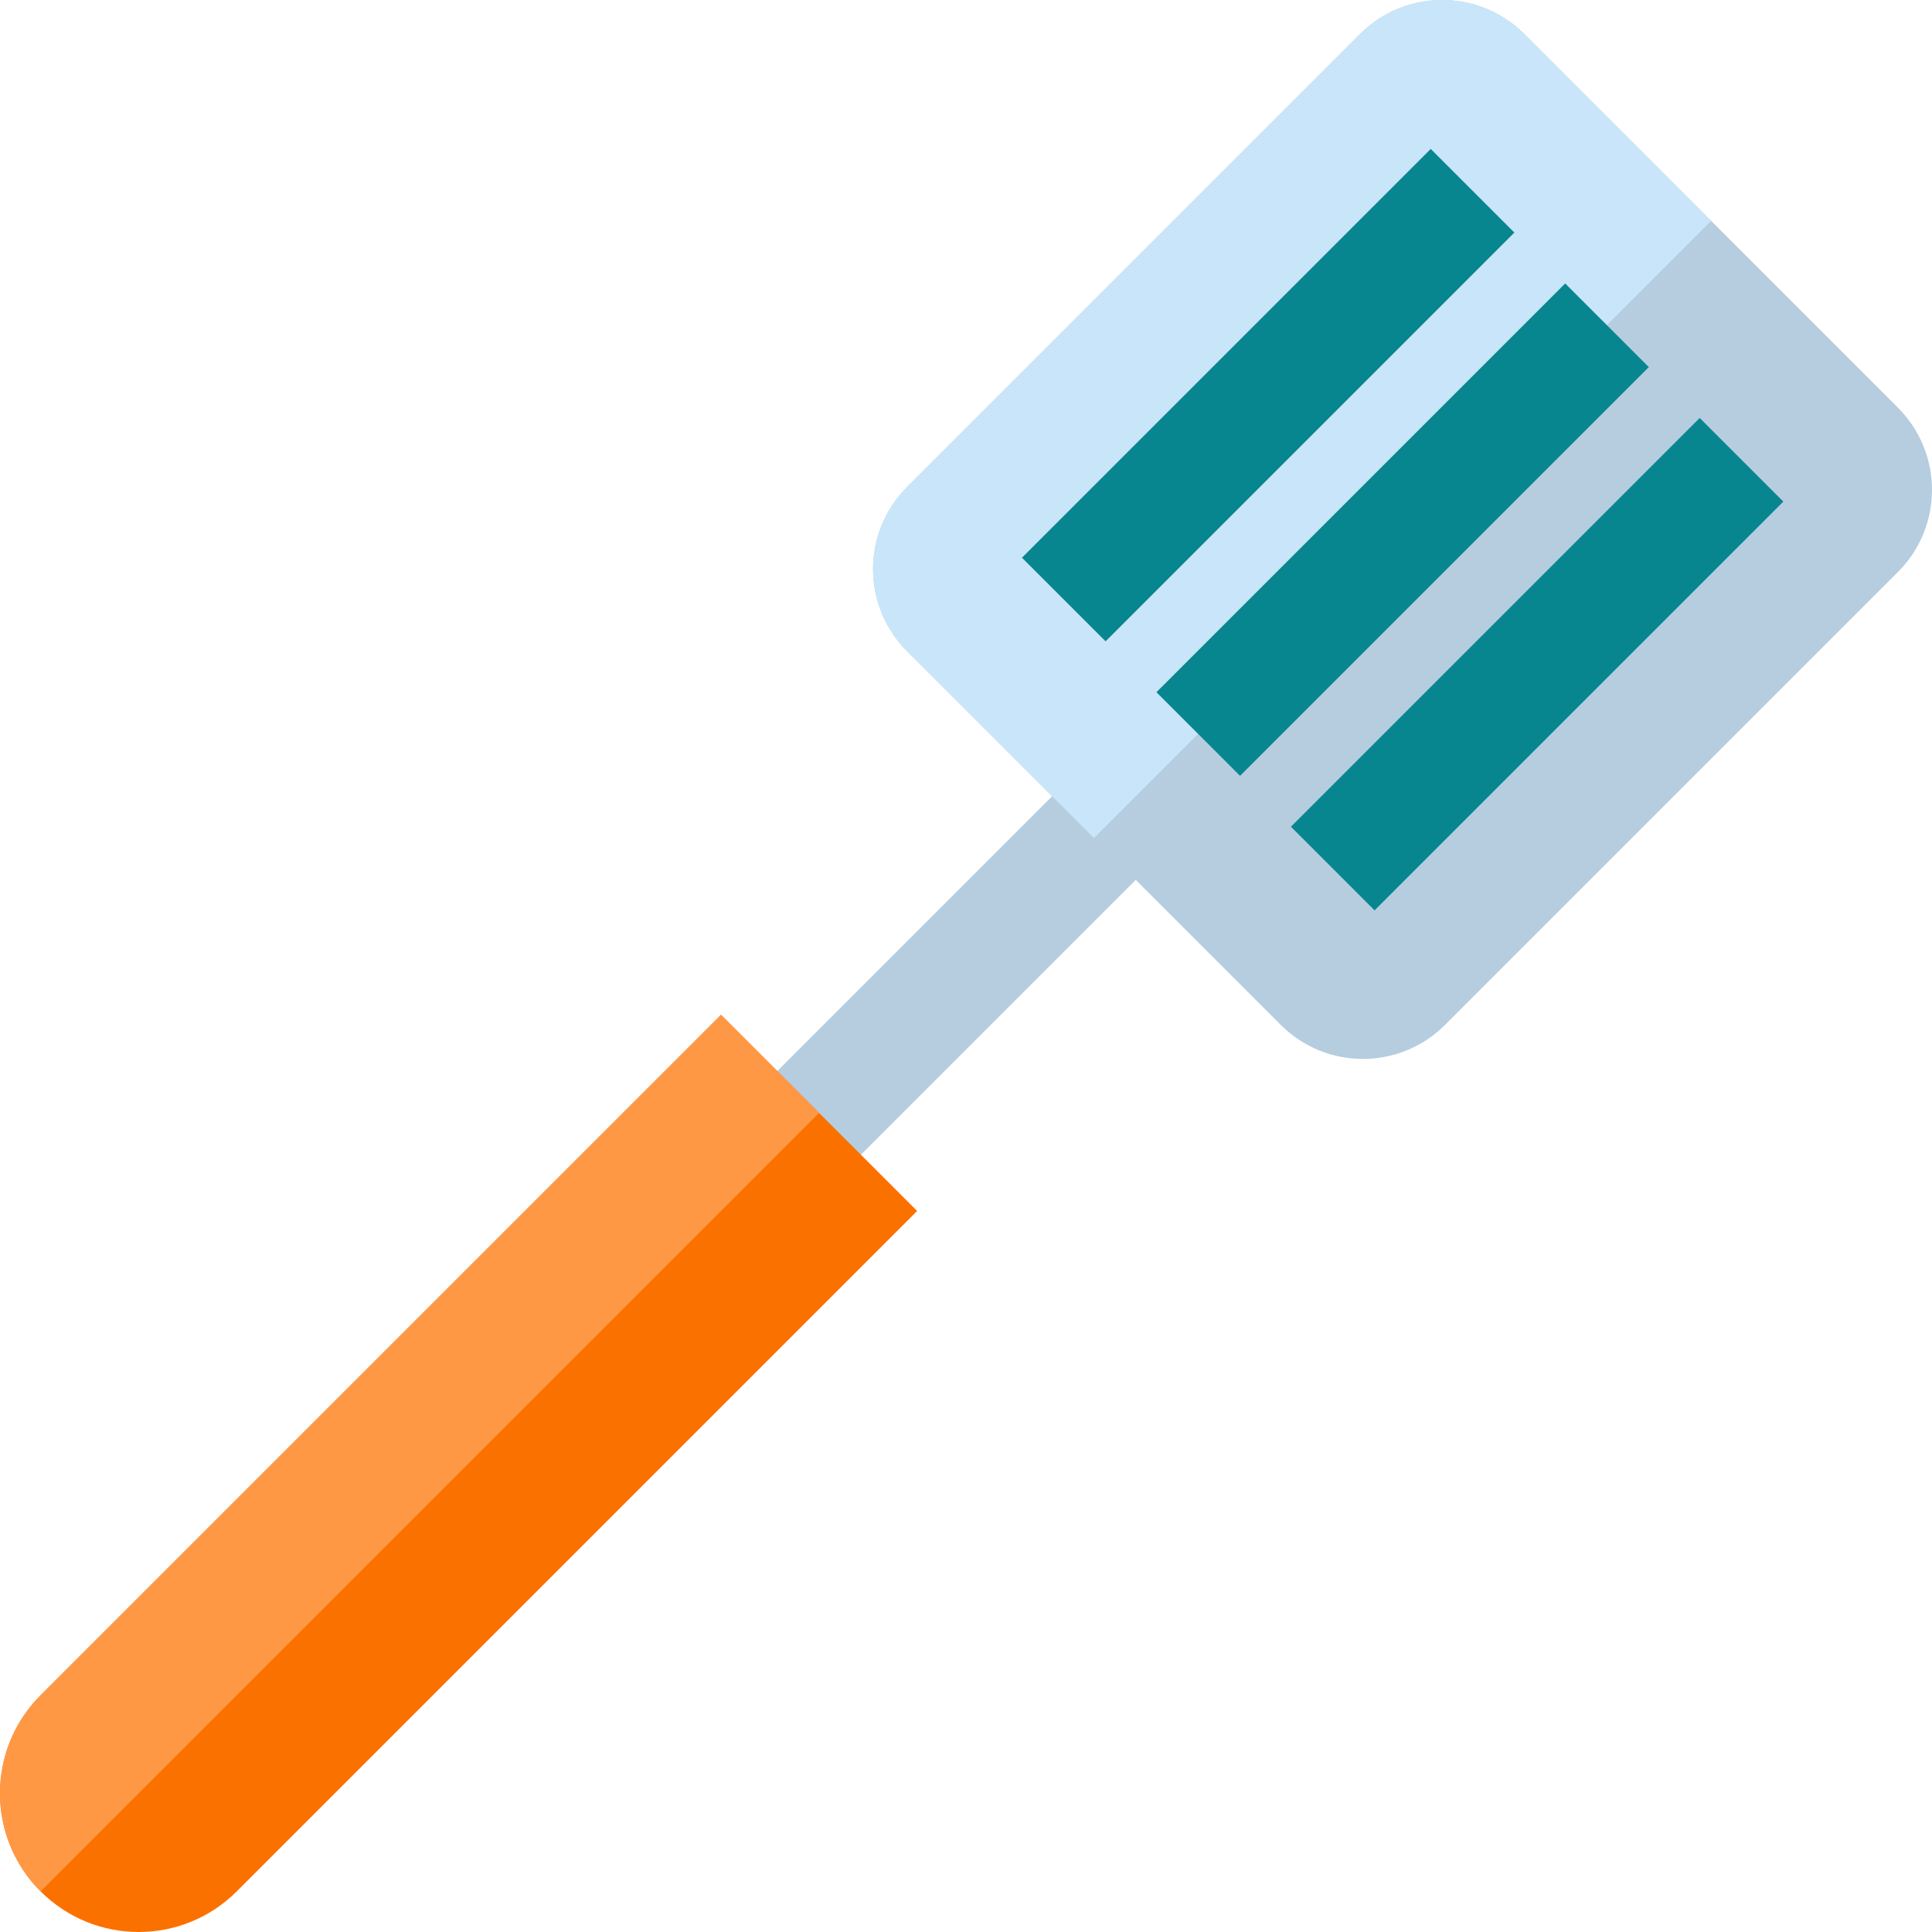
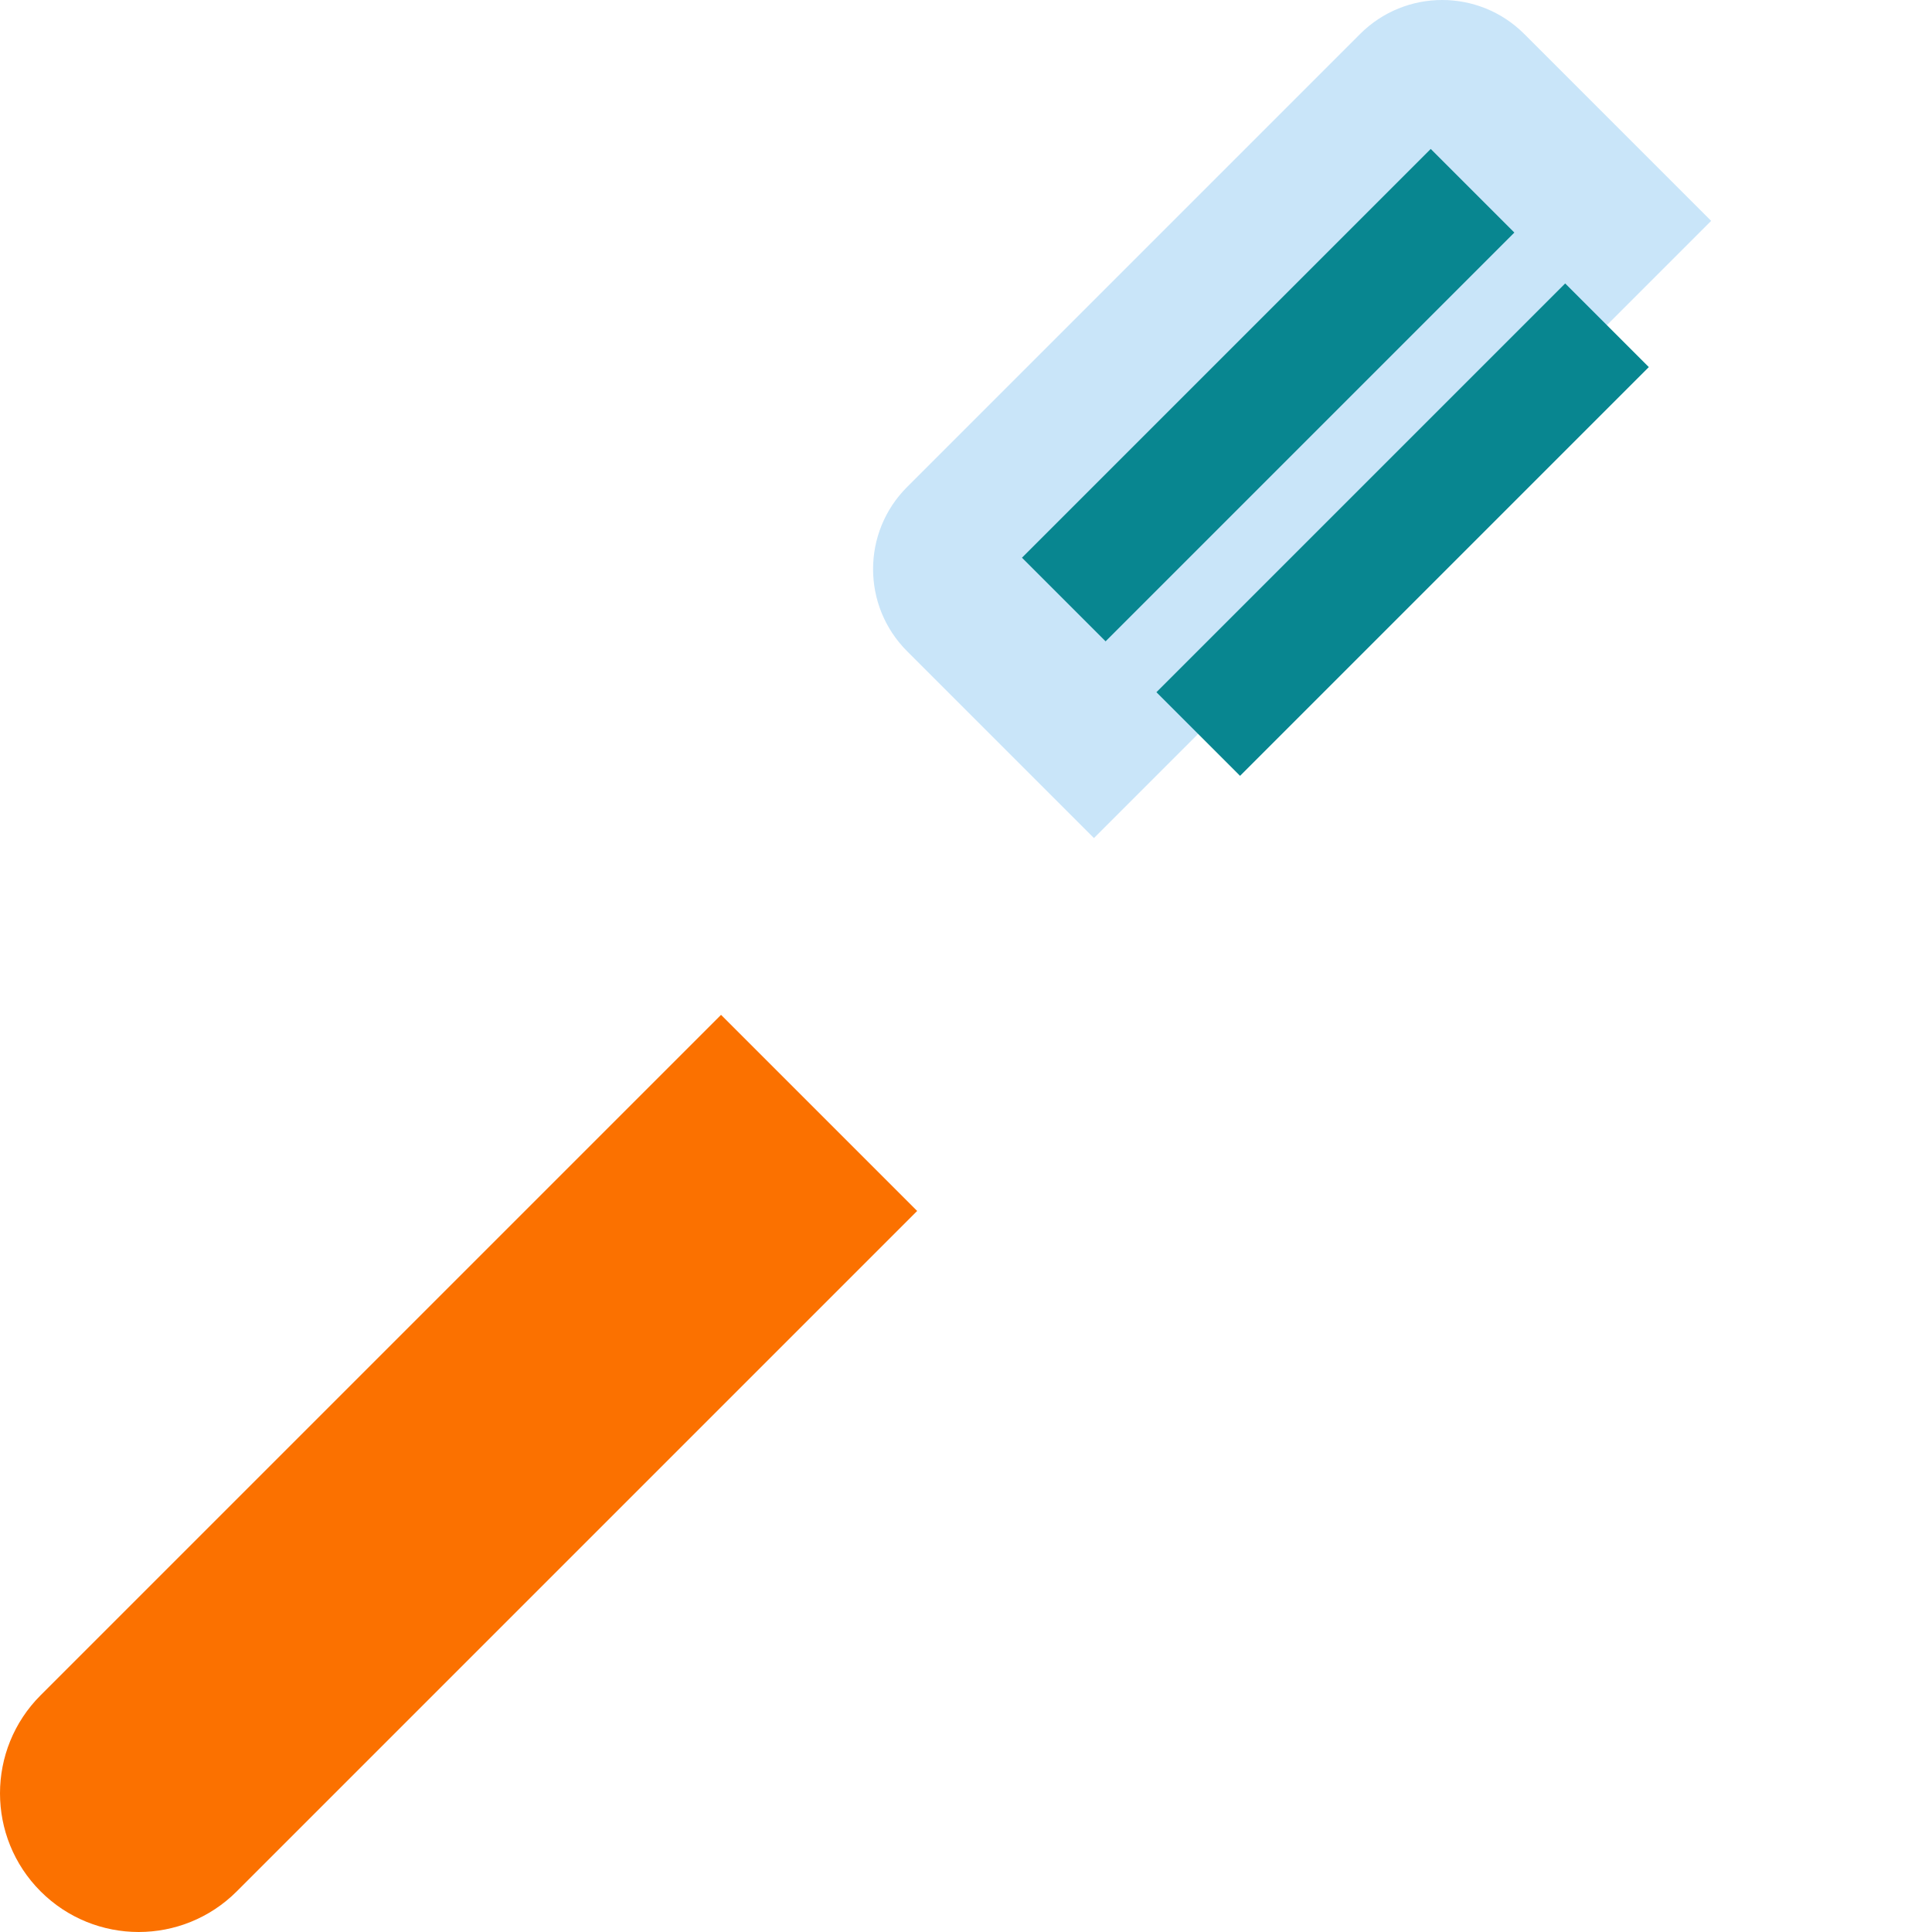
<svg xmlns="http://www.w3.org/2000/svg" version="1.1" id="Layer_1" viewBox="0 0 512.001 512.001" xml:space="preserve">
-   <path style="fill:#B5CDDF;" d="M502.987,108.052L403.95,9.013c-12.017-12.017-31.501-12.017-43.516,0.002L240.387,129.061 c-12.017,12.017-12.016,31.499,0,43.516l38.435,38.436l-90.735,90.734l22.166,22.167l90.736-90.734l38.435,38.436 c12.018,12.017,31.501,12.017,43.518,0L502.988,151.57C515.006,139.551,515.004,120.069,502.987,108.052z" />
  <path style="fill:#C9E5F9;" d="M453.47,58.533L403.95,9.012c-12.017-12.017-31.501-12.017-43.516,0.002L240.387,129.061 c-12.017,12.017-12.016,31.499,0,43.516l49.519,49.521L453.47,58.533z" />
  <path style="fill:#FB7100;" d="M10.765,449.261c-14.353,14.352-14.351,37.622-0.001,51.975c14.354,14.353,37.622,14.353,51.975,0 l180.317-180.318l-51.973-51.973L10.765,449.261z" />
  <g>
    <rect x="320.376" y="28.061" transform="matrix(-0.707 -0.707 0.707 -0.707 499.661 416.306)" style="fill:#088690;" width="31.348" height="153.219" />
    <rect x="356.011" y="63.7" transform="matrix(-0.707 -0.707 0.707 -0.707 535.292 502.344)" style="fill:#088690;" width="31.348" height="153.219" />
-     <rect x="391.656" y="99.339" transform="matrix(-0.707 -0.707 0.707 -0.707 570.942 588.388)" style="fill:#088690;" width="31.348" height="153.219" />
  </g>
-   <path style="fill:#FF9845;" d="M217.07,294.931l-25.987-25.987L10.765,449.261c-14.353,14.352-14.351,37.622-0.001,51.975 l0.001,0.001L217.07,294.931z" />
</svg>